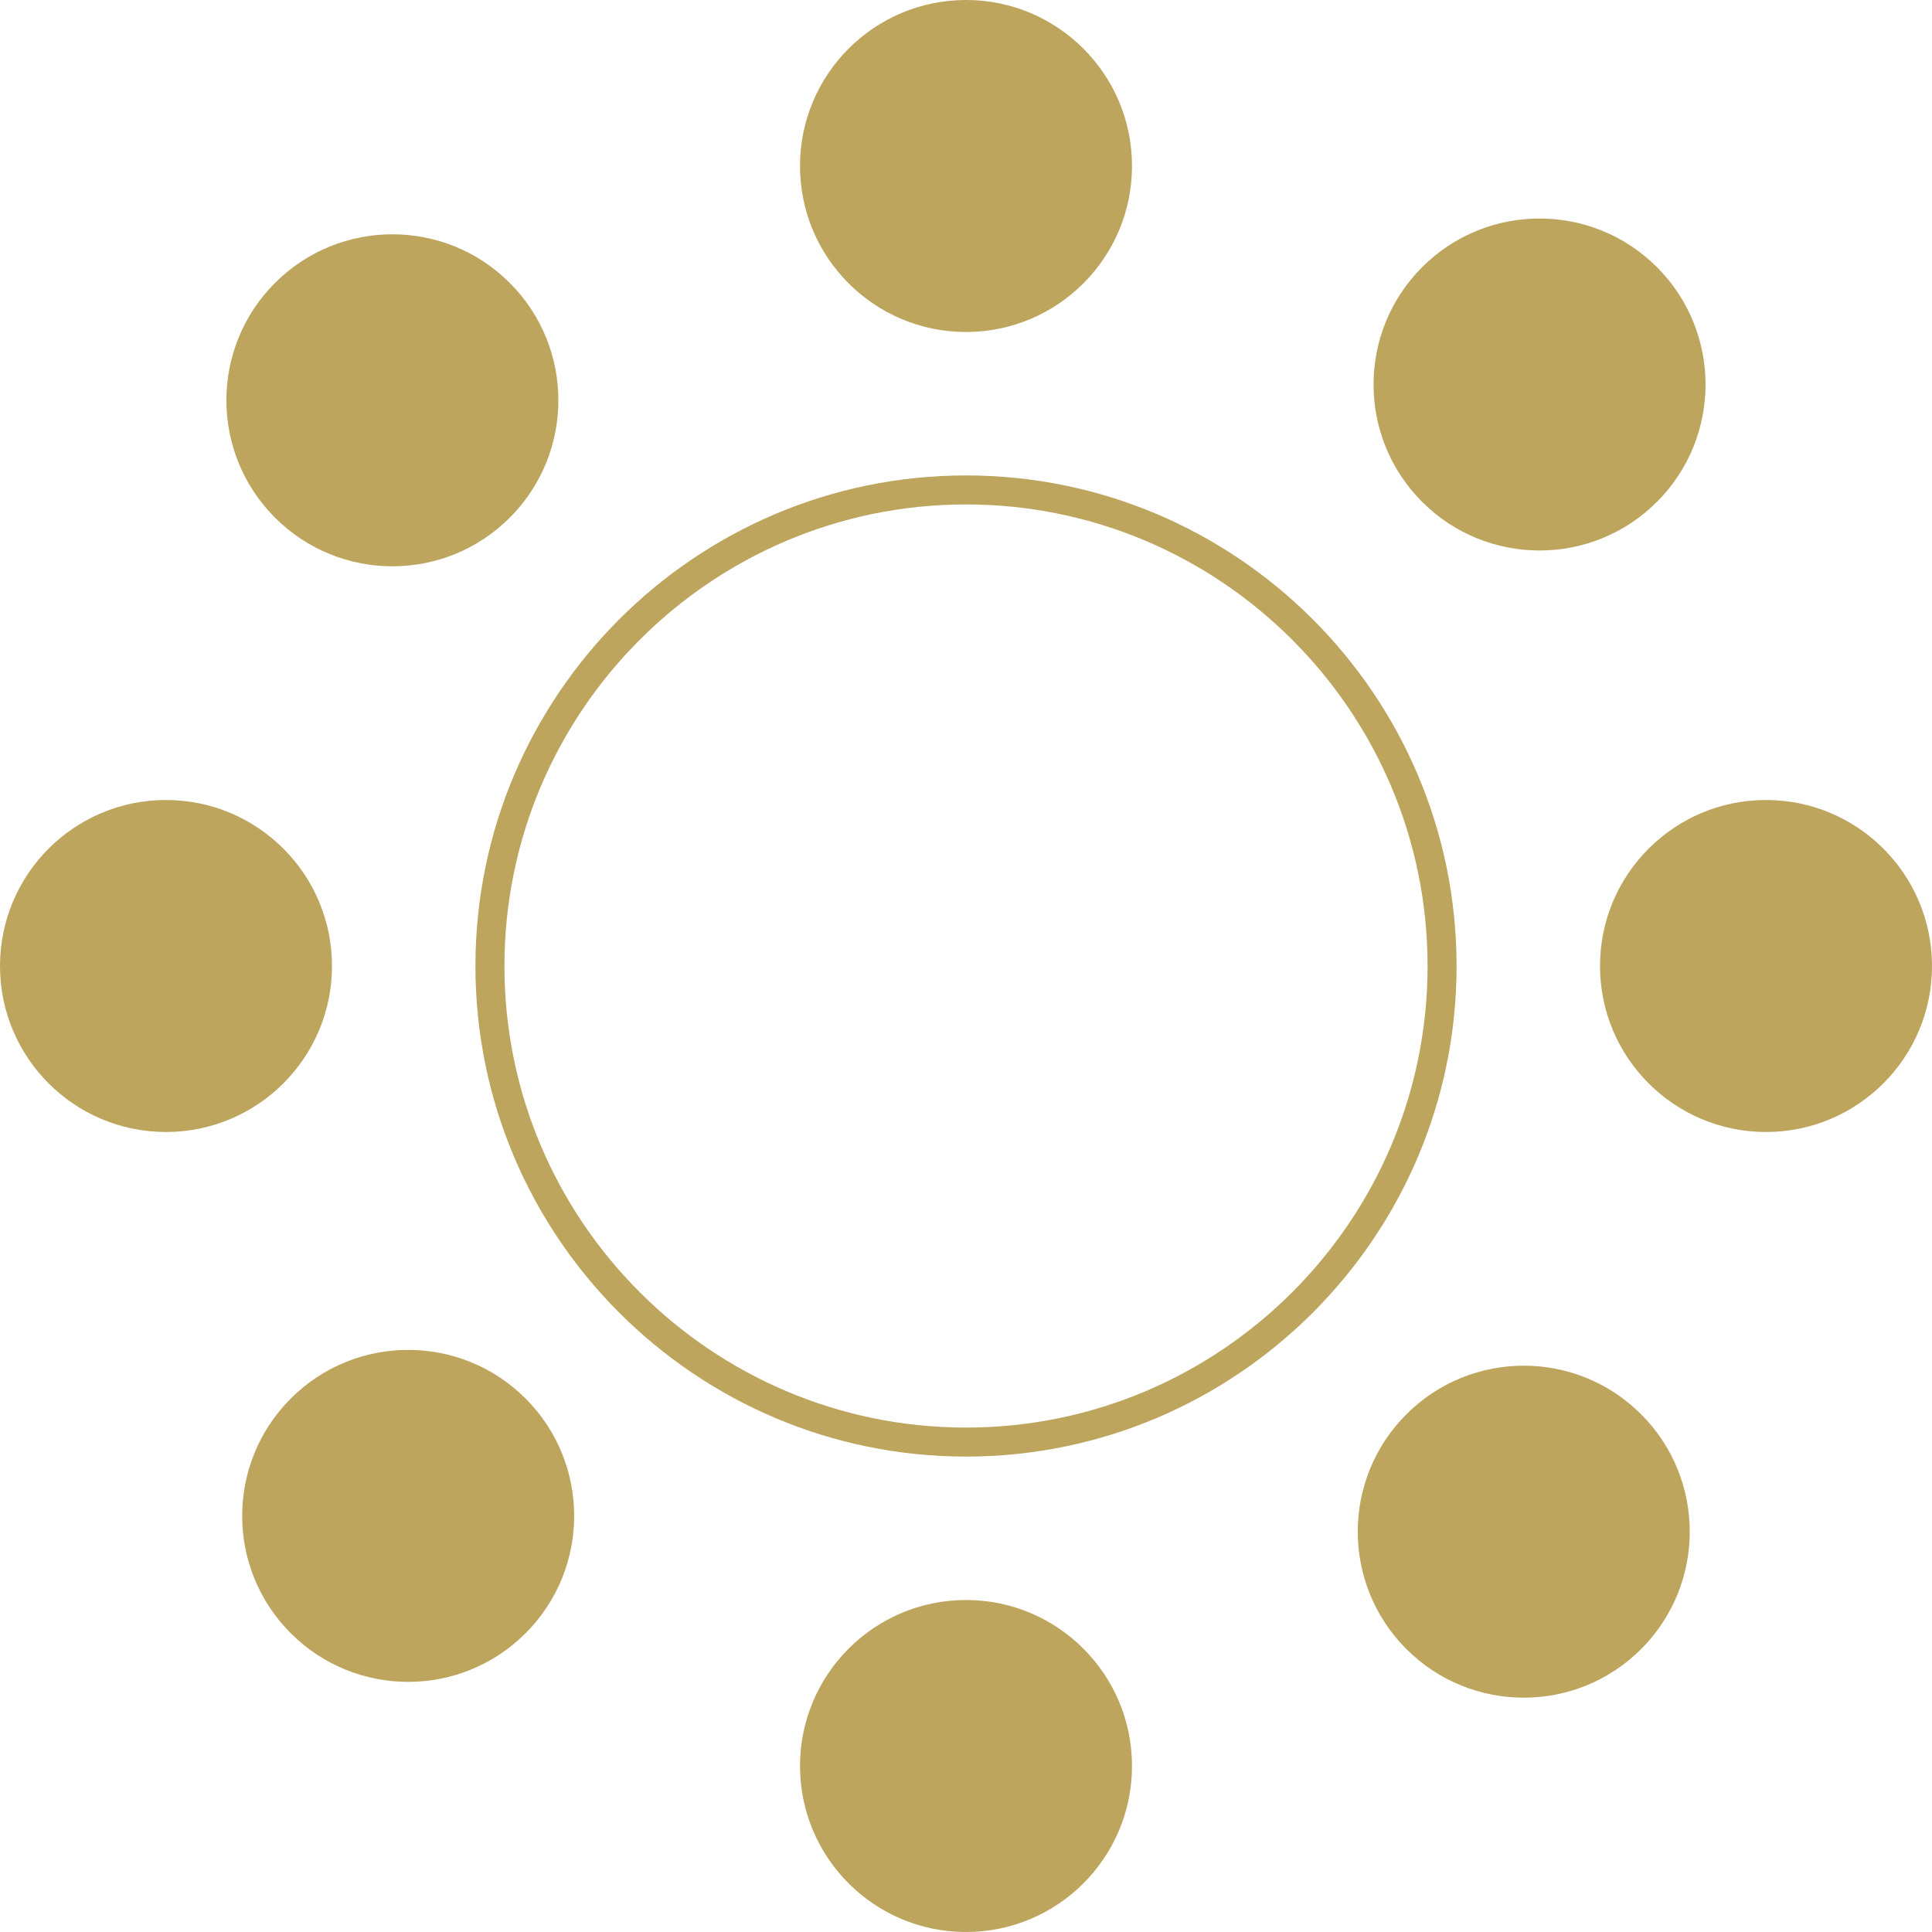
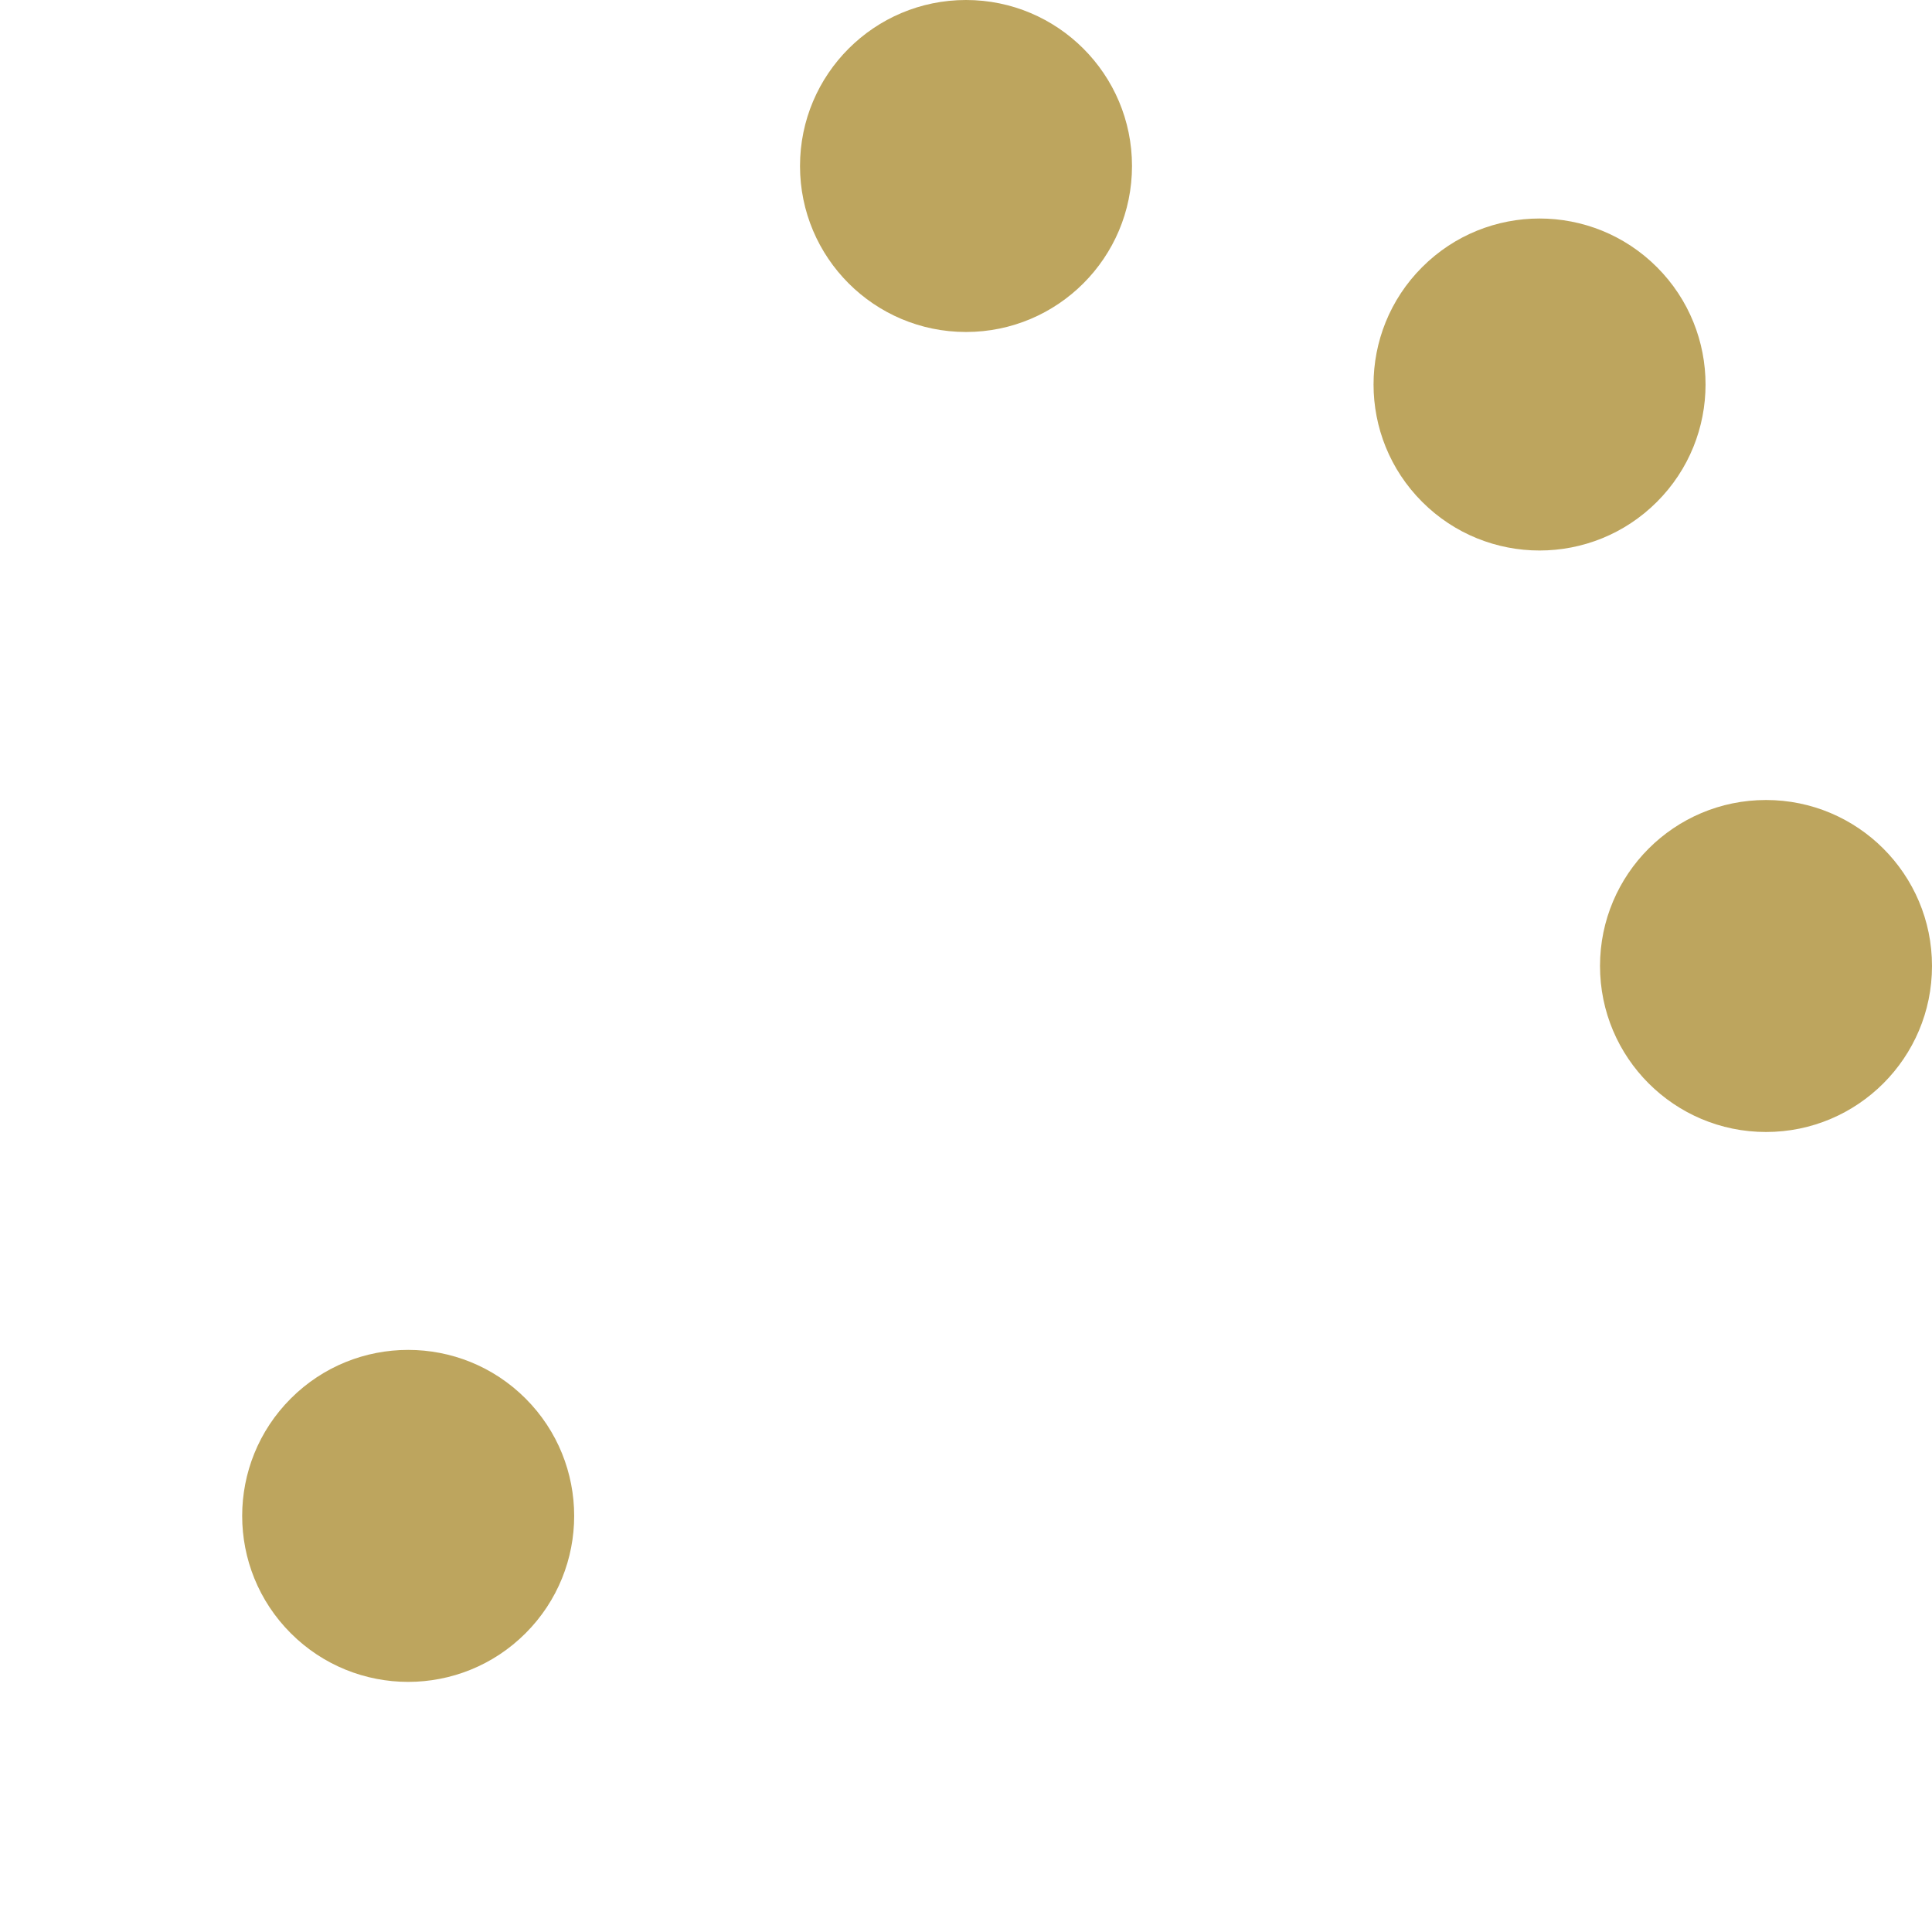
<svg xmlns="http://www.w3.org/2000/svg" id="Ebene_1" viewBox="0 0 512 512">
  <defs>
    <style>.cls-1{fill:#bda55e;stroke-width:0px;}</style>
  </defs>
-   <path class="cls-1" d="M256.002,386.007c-71.686,0-130.007-58.318-130.007-130,0-71.689,58.321-130.013,130.007-130.013s130.007,58.324,130.007,130.013c0,71.682-58.321,130-130.007,130ZM256.002,133.679c-67.449,0-122.322,54.876-122.322,122.328,0,67.445,54.874,122.316,122.322,122.316s122.322-54.871,122.322-122.316c0-67.452-54.874-122.328-122.322-122.328Z" />
  <path class="cls-1" d="M256.002,87.98c24.293,0,43.99-19.692,43.99-43.99,0-24.298-19.698-43.99-43.99-43.99s-43.99,19.692-43.99,43.99c0,24.299,19.698,43.99,43.99,43.99" />
-   <path class="cls-1" d="M256.002,512c24.293,0,43.99-19.692,43.99-43.99,0-24.298-19.698-43.99-43.99-43.99s-43.99,19.692-43.99,43.99c0,24.299,19.698,43.99,43.99,43.99" />
-   <path class="cls-1" d="M87.98,255.999c0-24.292-19.692-43.99-43.99-43.99S0,231.706,0,255.999c0,24.293,19.692,43.99,43.99,43.99s43.99-19.698,43.99-43.99" />
  <path class="cls-1" d="M512,255.999c0-24.292-19.692-43.99-43.99-43.99s-43.99,19.698-43.99,43.99c0,24.293,19.692,43.99,43.99,43.99s43.99-19.698,43.99-43.99" />
-   <path class="cls-1" d="M135.091,137.189c17.175-17.175,17.181-45.036,0-62.211-17.181-17.181-45.036-17.181-62.211,0-17.181,17.175-17.181,45.029,0,62.211,17.176,17.182,45.03,17.182,62.211,0" />
-   <path class="cls-1" d="M434.916,437.017c17.175-17.175,17.181-45.036,0-62.211-17.181-17.181-45.036-17.181-62.211,0-17.181,17.175-17.181,45.029,0,62.211,17.176,17.182,45.03,17.182,62.211,0" />
  <path class="cls-1" d="M139.276,370.62c-17.176-17.175-45.036-17.181-62.211,0-17.181,17.182-17.181,45.036,0,62.211,17.176,17.181,45.03,17.181,62.211,0,17.181-17.176,17.181-45.029,0-62.211" />
  <path class="cls-1" d="M439.101,70.792c-17.176-17.175-45.036-17.181-62.211,0-17.181,17.182-17.181,45.036,0,62.211,17.176,17.181,45.03,17.181,62.211,0,17.181-17.176,17.181-45.029,0-62.211" />
</svg>